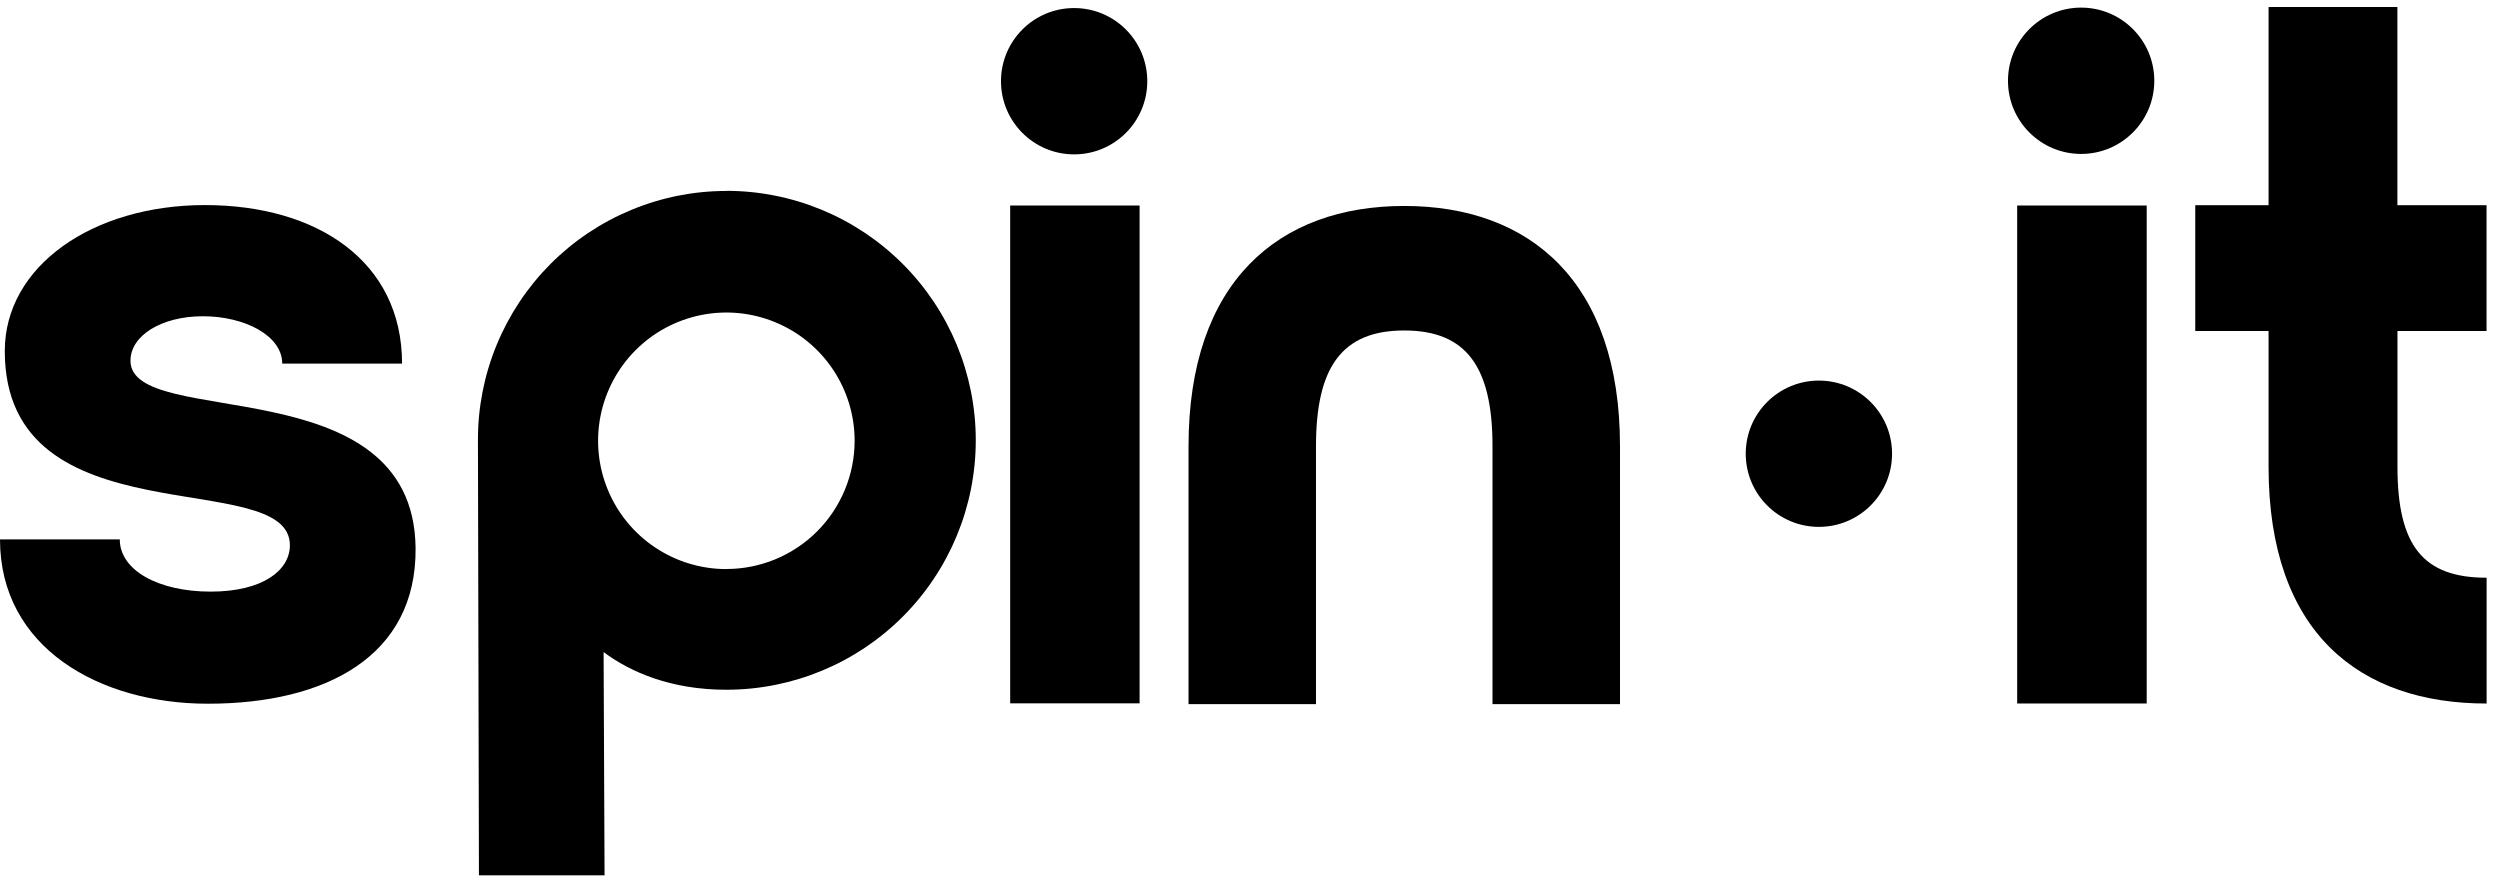
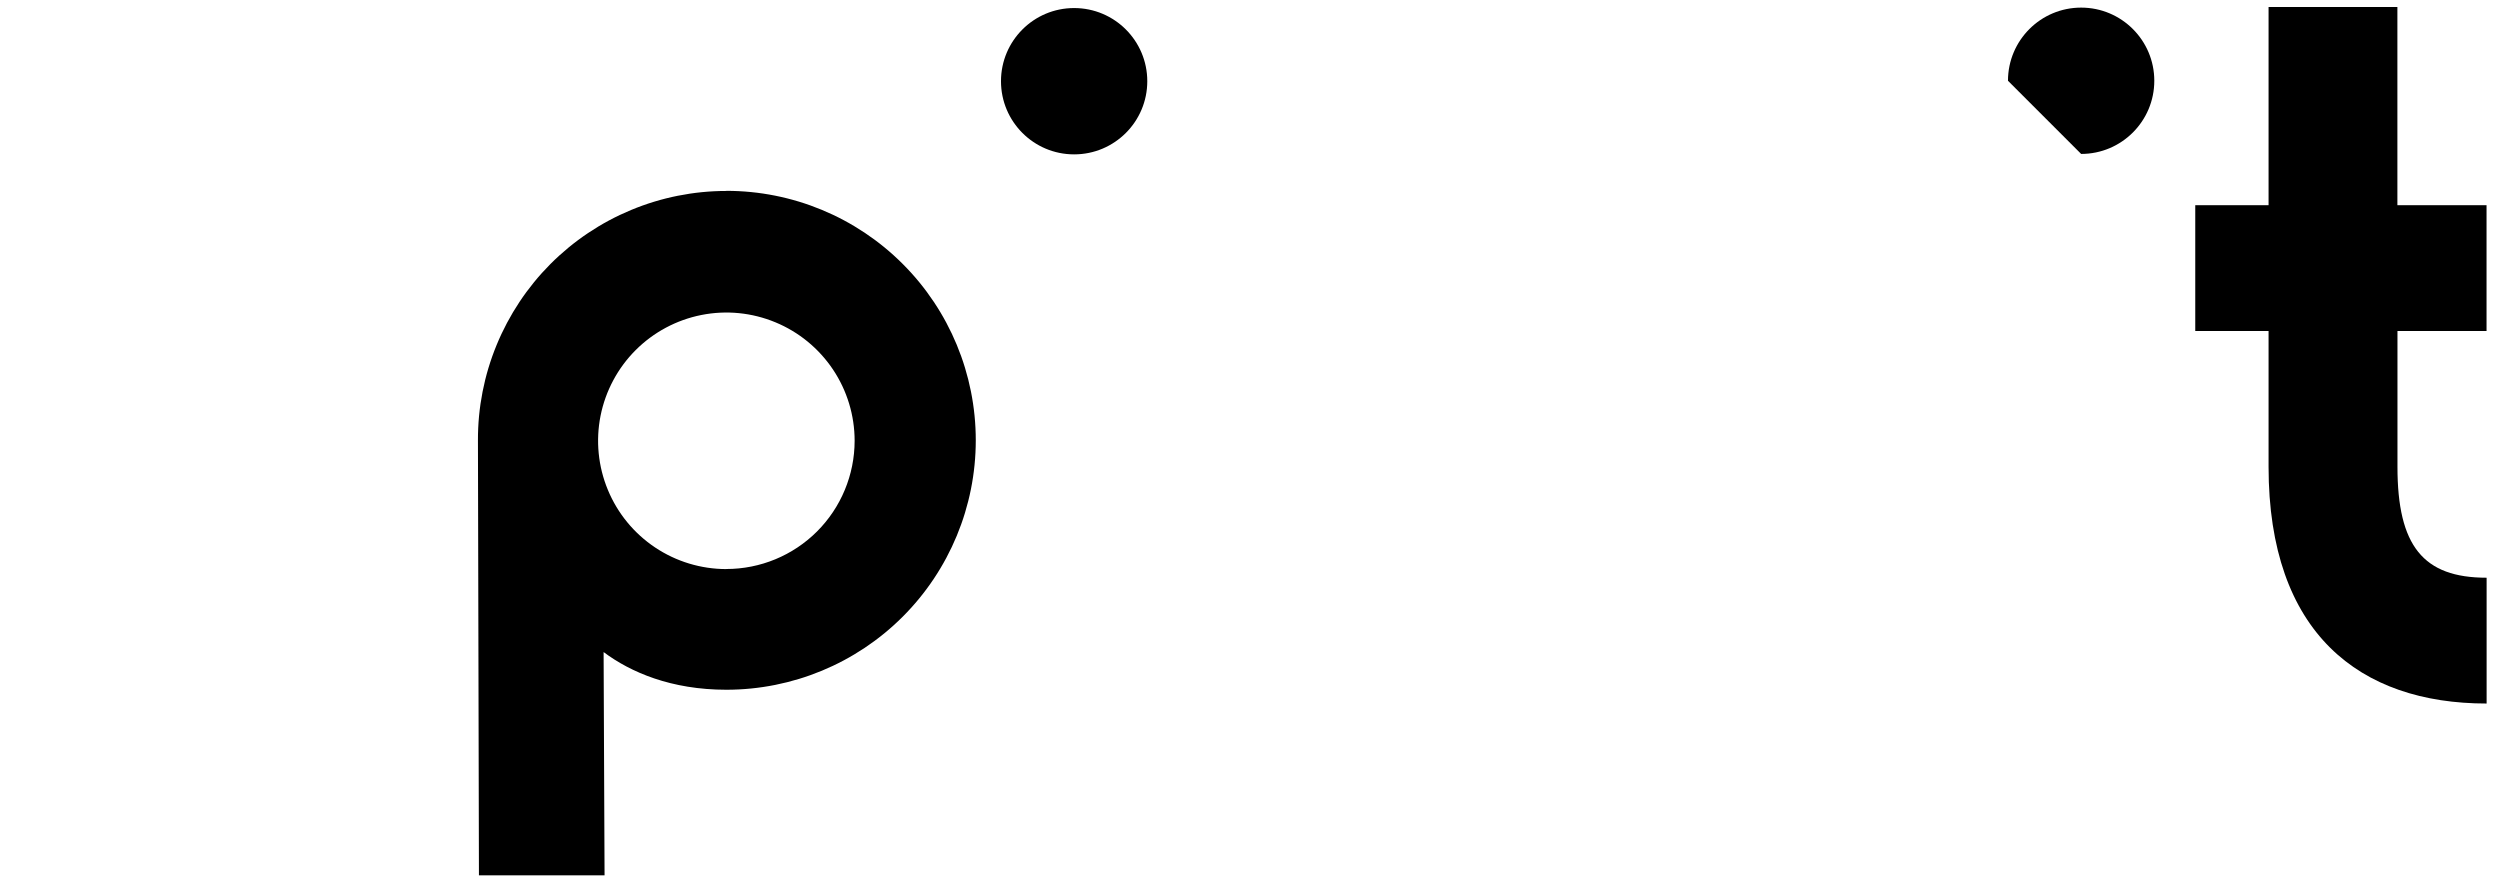
<svg xmlns="http://www.w3.org/2000/svg" width="68" height="24" viewBox="0 0 68 24" fill="none">
-   <path d="M38.196 5.602C34.783 5.602 32.328 7.656 32.328 12.137V19.152H35.795V12.137C35.795 10.002 36.489 8.989 38.196 8.989C39.903 8.989 40.596 10.002 40.596 12.137V19.152H44.064V12.137C44.064 7.656 41.61 5.602 38.196 5.602Z" fill="black" />
  <path d="M29.216 4.199C30.316 4.199 31.206 3.308 31.206 2.209C31.206 1.11 30.316 0.219 29.216 0.219C28.117 0.219 27.227 1.11 27.227 2.209C27.227 3.308 28.117 4.199 29.216 4.199Z" fill="black" />
-   <path d="M30.576 5.59H29.48H27.477V19.131H29.48H30.434H30.997V5.59H30.576Z" fill="black" />
-   <path d="M3.549 9.812C3.549 9.128 4.39 8.602 5.521 8.602C6.652 8.602 7.677 9.128 7.677 9.89H10.936C10.936 7.103 8.623 5.578 5.574 5.578C2.524 5.578 0.13 7.235 0.13 9.548C0.13 14.754 7.885 12.651 7.885 14.83C7.885 15.513 7.149 16.092 5.729 16.092C4.309 16.092 3.258 15.513 3.258 14.672H0C0 17.617 2.707 19.141 5.653 19.141C8.86 19.141 11.331 17.852 11.304 14.908C11.252 9.943 3.549 11.705 3.549 9.812Z" fill="black" />
  <path d="M19.757 5.194C18.867 5.194 17.987 5.37 17.165 5.712C16.344 6.053 15.598 6.553 14.97 7.183C14.343 7.814 13.846 8.562 13.508 9.384C13.169 10.207 12.997 11.088 13 11.978L13.027 23.809H16.444L16.418 17.736C17.154 18.287 18.259 18.761 19.757 18.761C21.556 18.761 23.282 18.046 24.554 16.774C25.826 15.501 26.541 13.776 26.541 11.976C26.541 10.177 25.826 8.451 24.554 7.179C23.282 5.906 21.556 5.191 19.757 5.191V5.194ZM19.757 15.479C19.067 15.479 18.392 15.274 17.819 14.891C17.245 14.508 16.798 13.963 16.534 13.325C16.27 12.688 16.2 11.986 16.335 11.309C16.47 10.633 16.802 10.011 17.29 9.523C17.778 9.035 18.399 8.703 19.076 8.568C19.753 8.433 20.454 8.502 21.092 8.767C21.73 9.031 22.274 9.478 22.658 10.052C23.041 10.625 23.246 11.3 23.246 11.99C23.245 12.915 22.877 13.802 22.223 14.456C21.568 15.11 20.681 15.477 19.756 15.477L19.757 15.479Z" fill="black" />
-   <path d="M56.607 4.187C57.706 4.187 58.597 3.296 58.597 2.197C58.597 1.098 57.706 0.207 56.607 0.207C55.508 0.207 54.617 1.098 54.617 2.197C54.617 3.296 55.508 4.187 56.607 4.187Z" fill="black" />
-   <path d="M56.873 5.59H54.867V19.135H56.873H57.535H58.39V5.59H57.582H56.873Z" fill="black" />
+   <path d="M56.607 4.187C57.706 4.187 58.597 3.296 58.597 2.197C58.597 1.098 57.706 0.207 56.607 0.207C55.508 0.207 54.617 1.098 54.617 2.197Z" fill="black" />
  <path d="M65.209 5.581V0.191H61.705V5.581H59.711V9.004H61.705V12.696C61.705 17.223 64.184 19.136 67.636 19.136V15.714C65.912 15.714 65.211 14.851 65.211 12.696V9.004H67.634V5.581H65.209Z" fill="black" />
-   <path d="M49.474 14.331C50.573 14.331 51.464 13.441 51.464 12.341C51.464 11.242 50.573 10.352 49.474 10.352C48.375 10.352 47.484 11.242 47.484 12.341C47.484 13.441 48.375 14.331 49.474 14.331Z" fill="black" />
</svg>